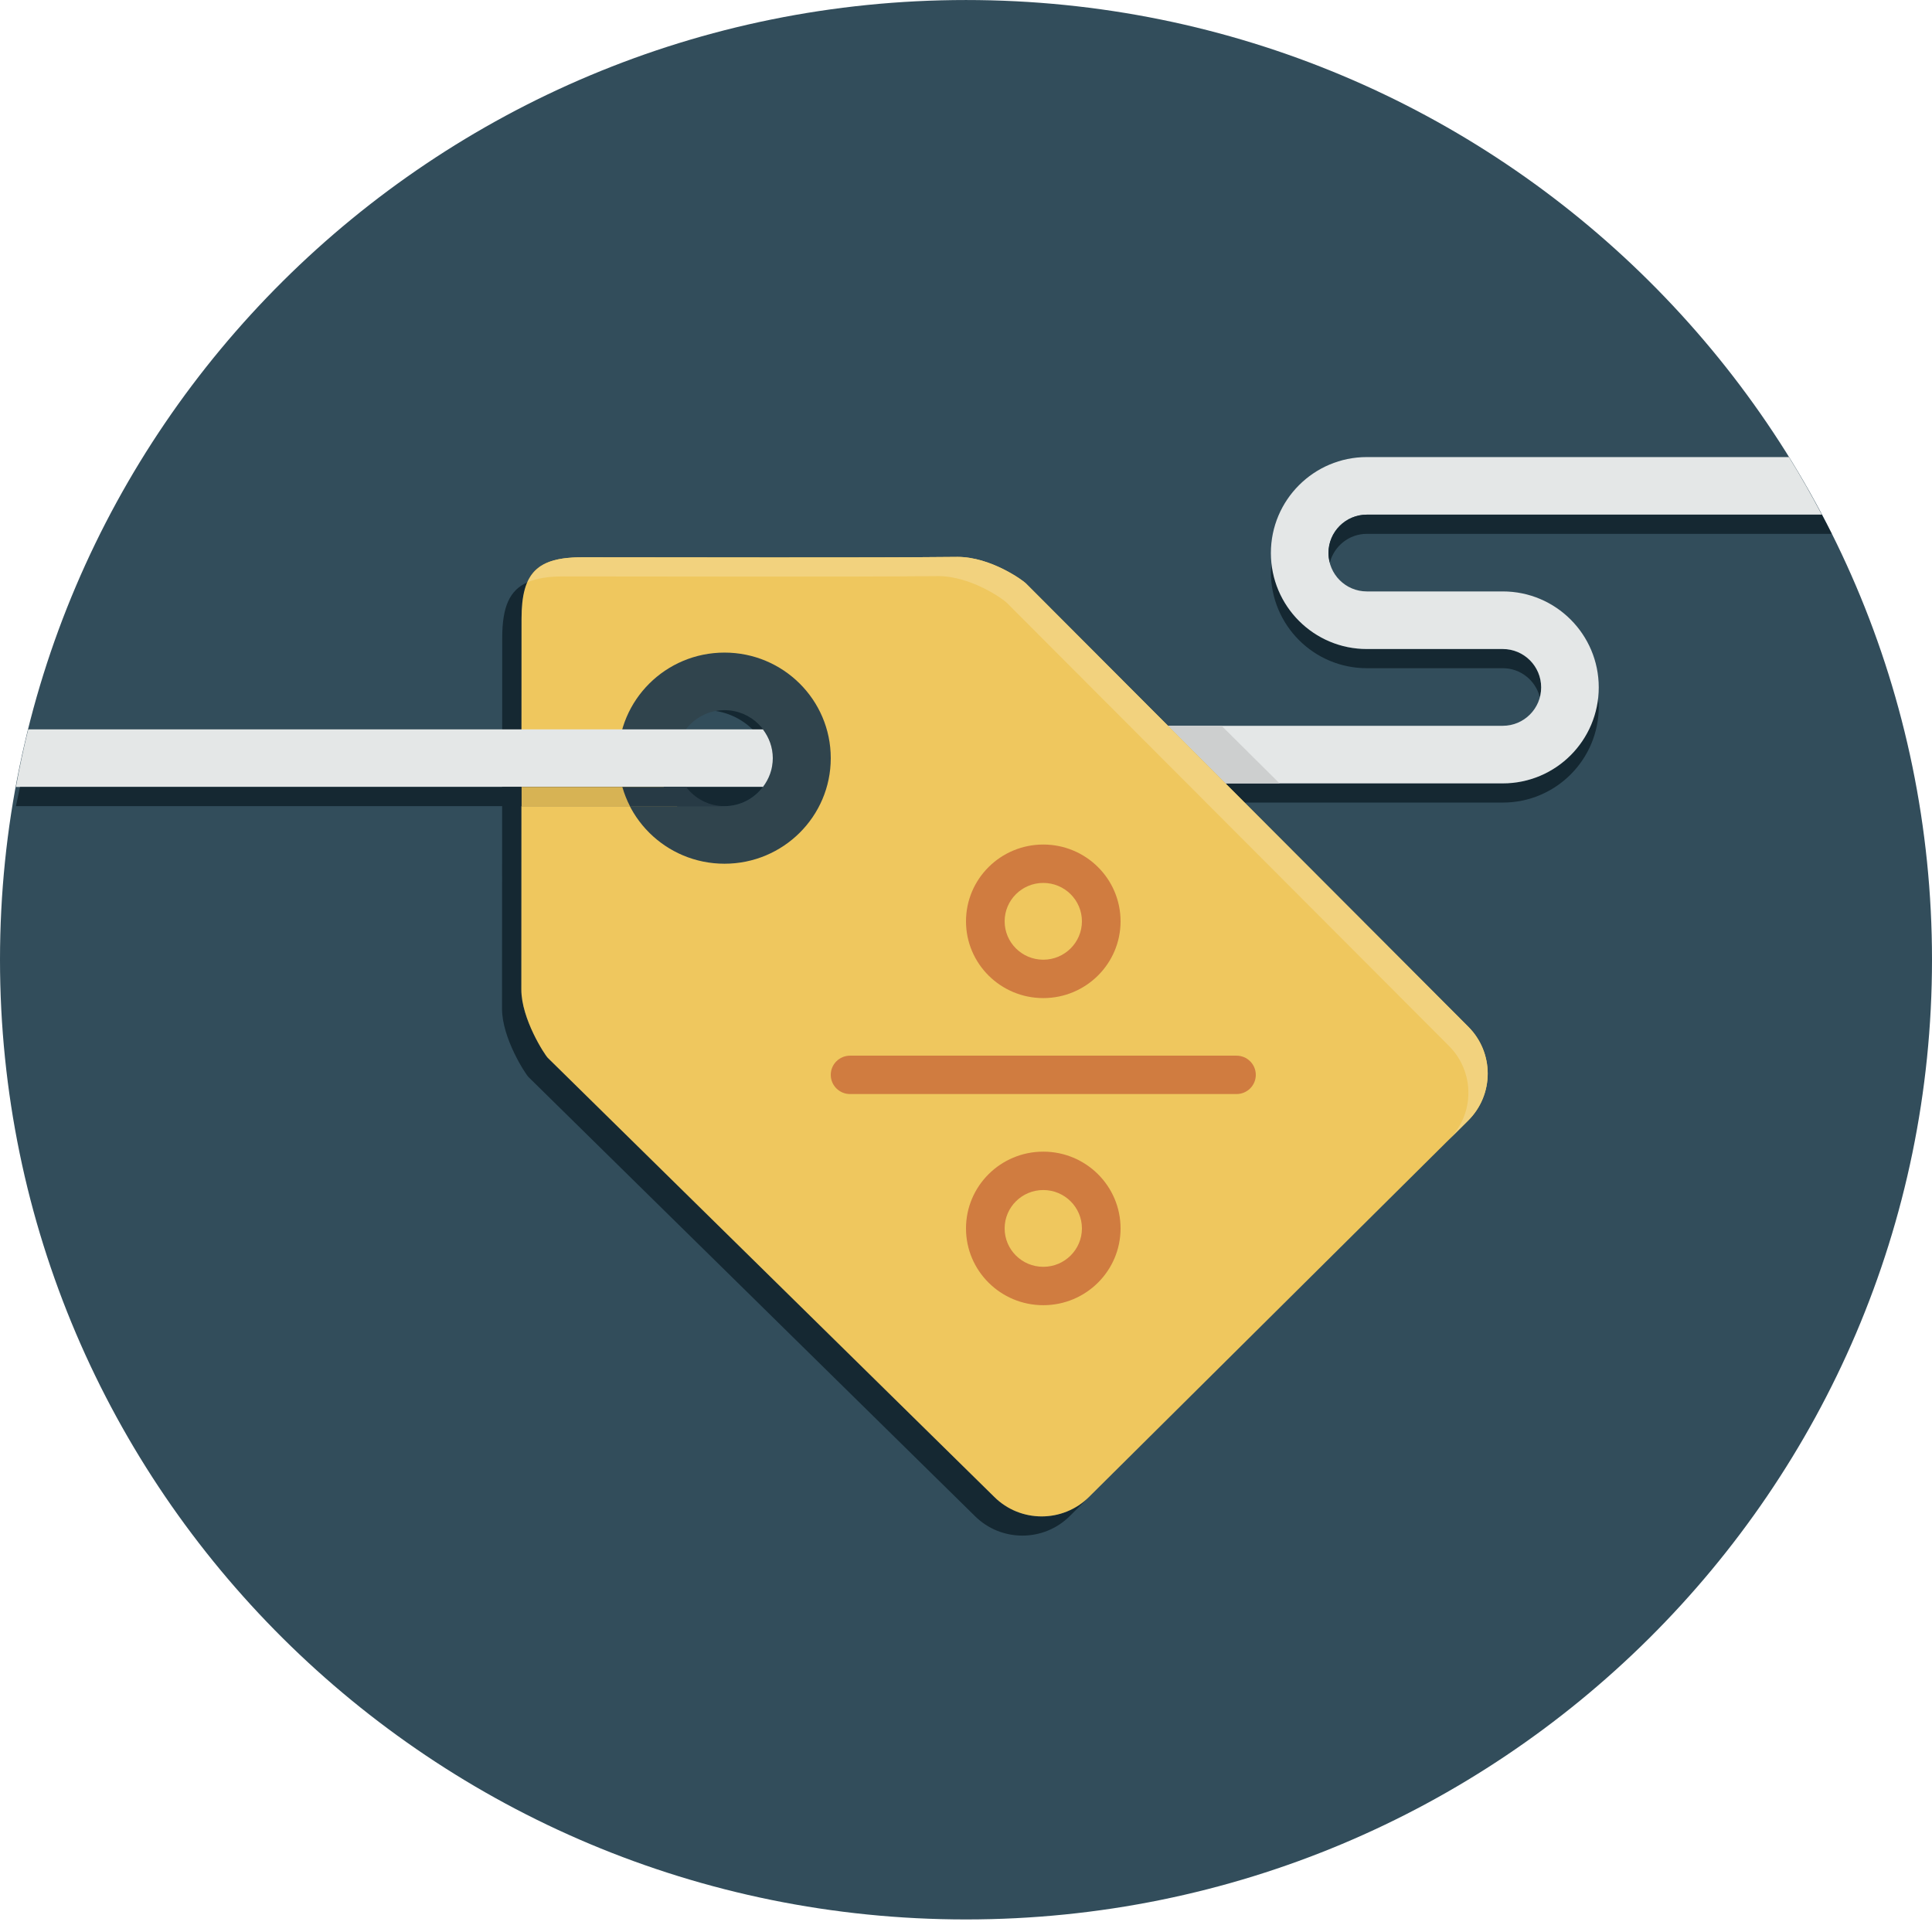
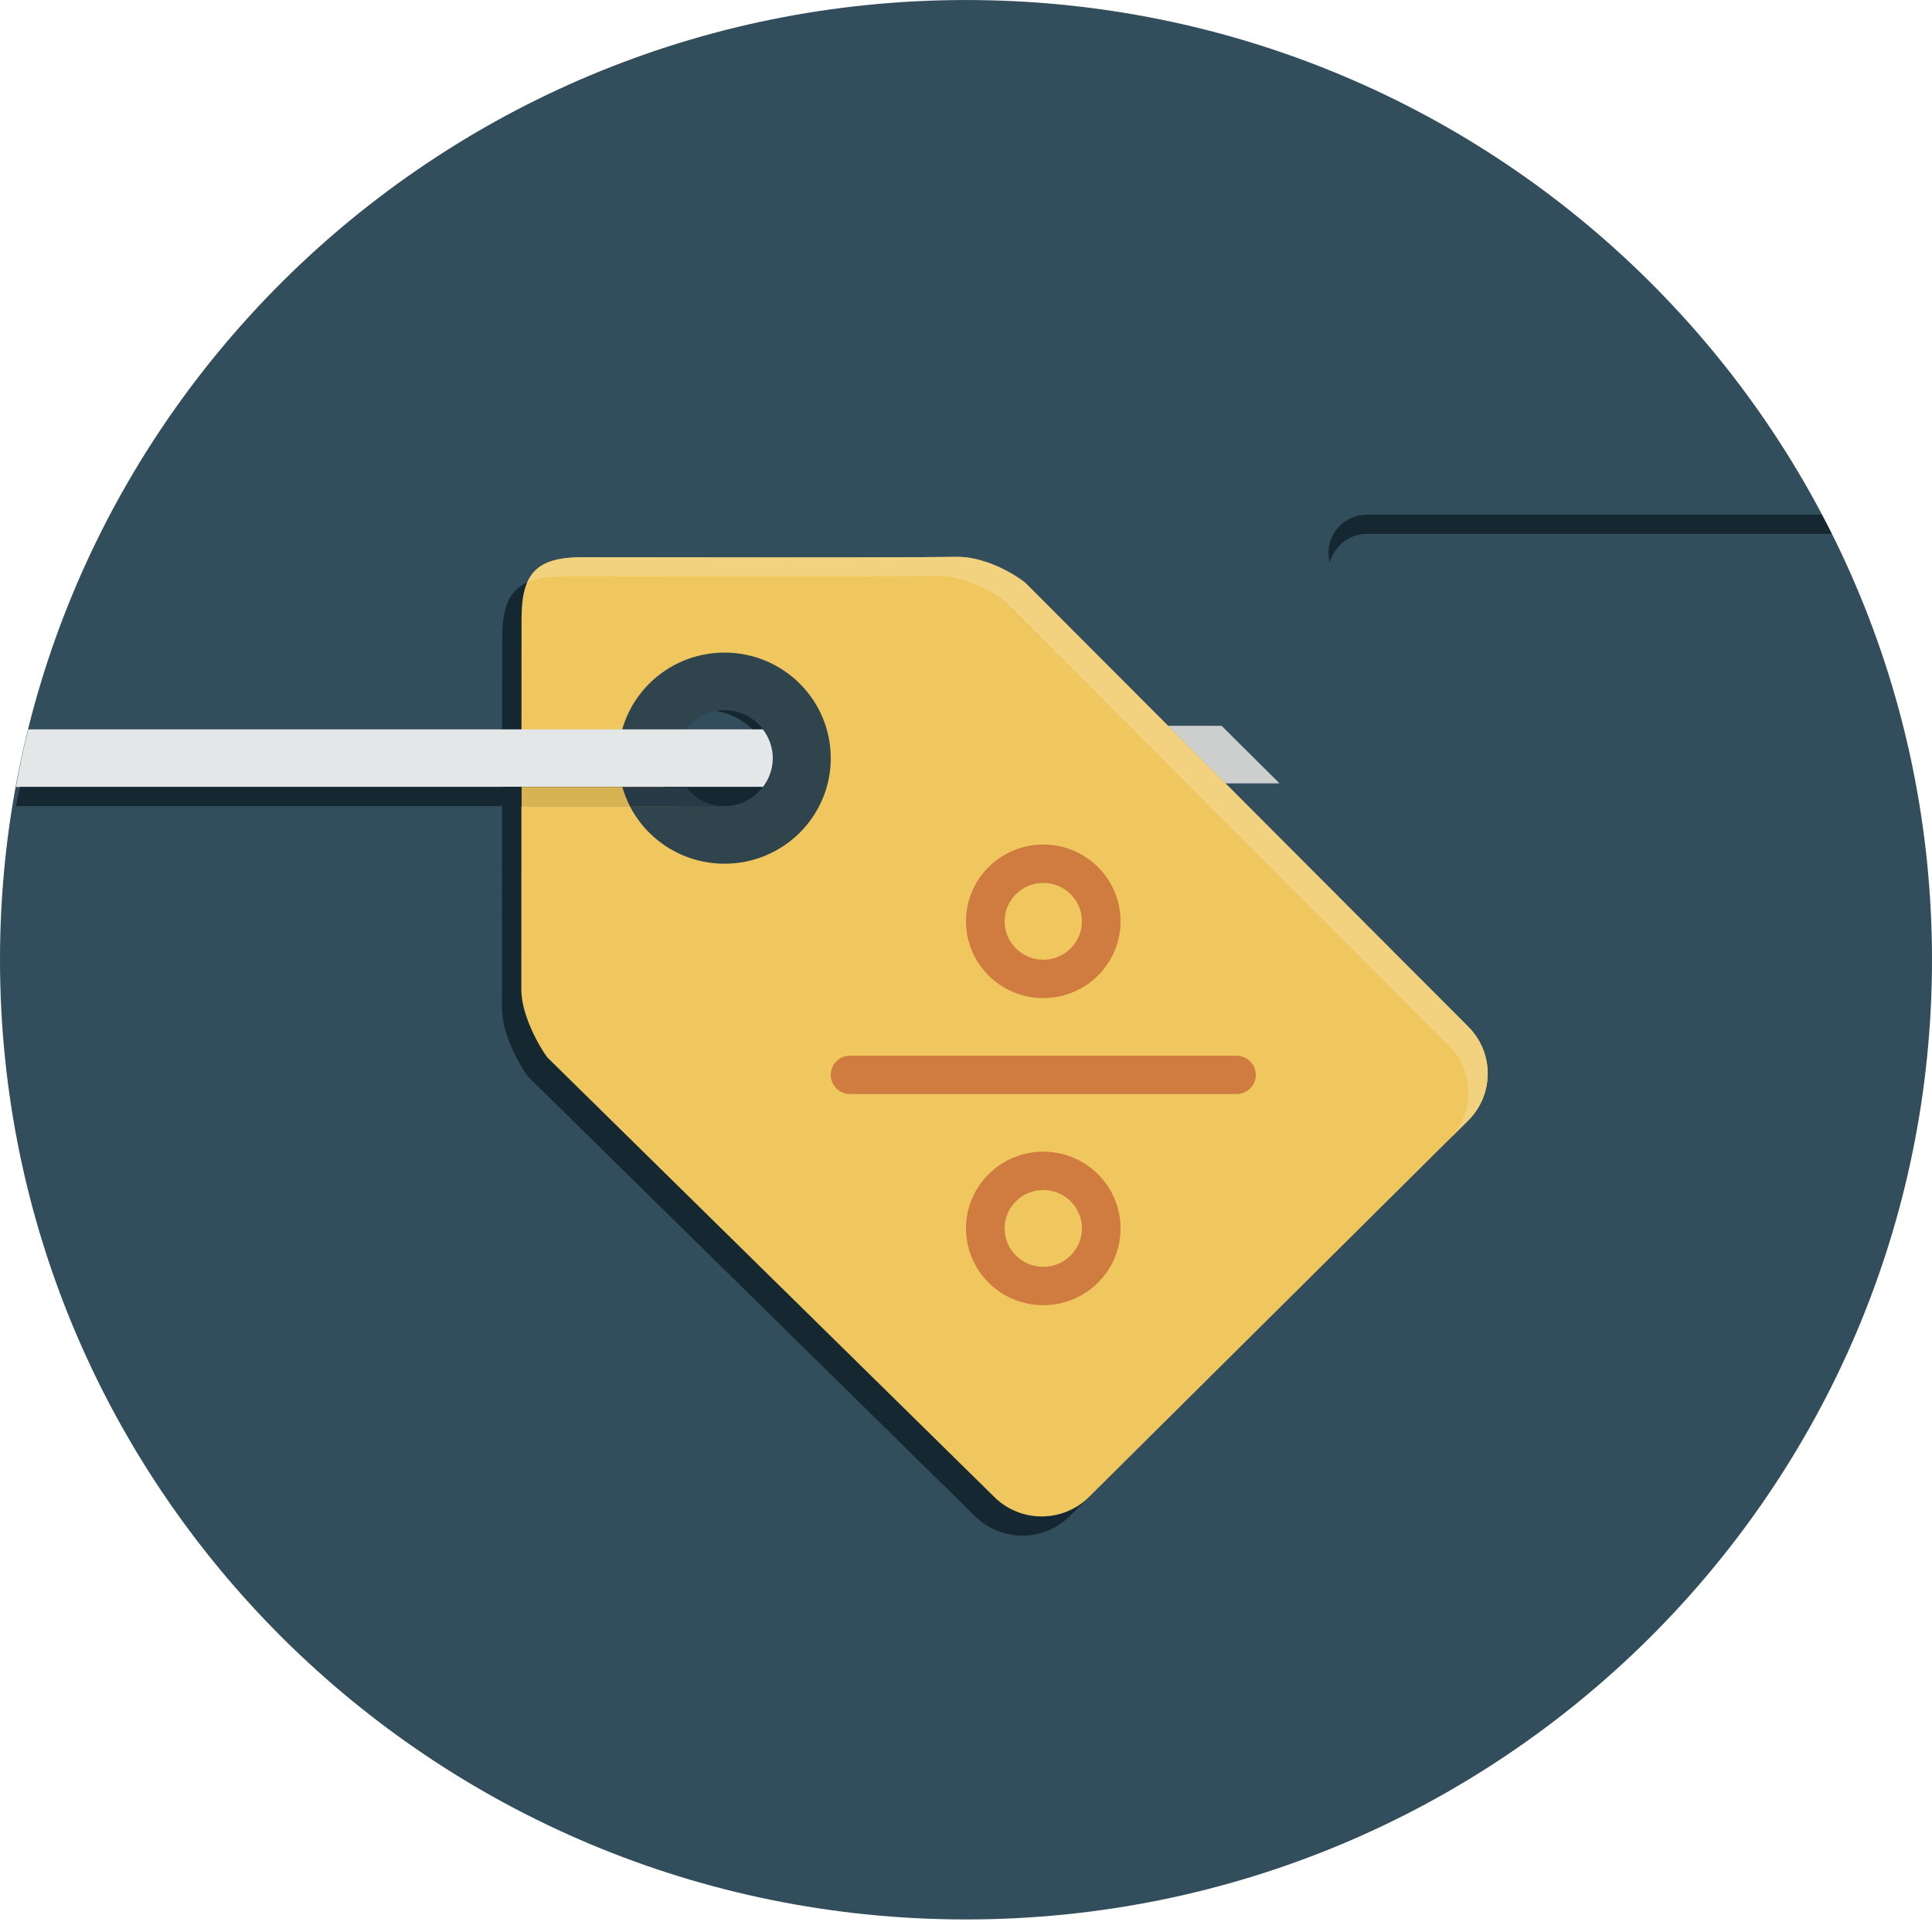
<svg xmlns="http://www.w3.org/2000/svg" width="100px" height="100px" viewBox="0 0 100 100" version="1.1">
  <title>icon1</title>
  <desc>Created with Sketch.</desc>
  <defs />
  <g id="Artboard" stroke="none" stroke-width="1" fill="none" fill-rule="evenodd" transform="translate(-360, -264)">
    <g id="icon1" transform="translate(360, 264)" fill-rule="nonzero">
      <path d="M50,0.001 C22.386,0.001 0,22.24 0,49.675 C0,77.11 22.386,99.35 50,99.35 C77.614,99.35 100,77.11 100,49.675 C100,22.24 77.614,0.001 50,0.001 Z" id="Shape" fill="#324D5B" />
-       <path d="M70.748,34.586 L77.783,34.586 C78.708,34.586 79.478,35.221 79.7,36.077 C79.741,35.917 79.77,35.753 79.77,35.58 C79.77,34.483 78.88,33.593 77.783,33.593 L70.748,33.593 C68.175,33.593 66.084,31.629 65.831,29.122 C65.814,29.288 65.781,29.449 65.781,29.619 C65.781,32.363 68.005,34.586 70.748,34.586 Z M77.783,40.547 L63.43,40.547 L61.448,38.56 L60.457,38.56 L63.431,41.541 L77.785,41.541 C80.528,41.541 82.752,39.316 82.752,36.573 C82.752,36.403 82.719,36.243 82.702,36.077 C82.447,38.583 80.356,40.547 77.783,40.547 Z" id="Shape" fill="#152832" />
-       <path d="M70.748,26.638 L94.296,26.638 C93.761,25.624 93.196,24.629 92.595,23.658 L70.748,23.658 C68.005,23.658 65.781,25.882 65.781,28.625 C65.781,31.368 68.005,33.593 70.748,33.593 L77.783,33.593 C78.881,33.593 79.77,34.483 79.77,35.58 C79.77,36.677 78.88,37.567 77.783,37.567 L60.456,37.567 L63.43,40.547 L77.784,40.547 C80.527,40.547 82.751,38.323 82.751,35.58 C82.751,32.837 80.527,30.612 77.784,30.612 L70.748,30.612 C69.65,30.612 68.761,29.722 68.761,28.625 C68.761,27.529 69.65,26.638 70.748,26.638 Z" id="Shape" fill="#E4E7E7" />
      <path d="M41,39.242 C41,37.321 39.433,35.765 37.5,35.765 C36.277,35.765 35.205,36.39 34.579,37.333 C35.131,36.972 35.79,36.758 36.5,36.758 C38.433,36.758 40,38.315 40,40.235 C40,40.941 39.785,41.596 39.421,42.144 C40.371,41.523 41,40.457 41,39.242 Z M56.369,77.48 C55.014,78.825 52.818,78.825 51.464,77.48 L28.357,54.757 C28.19,54.591 26.985,52.738 26.985,51.22 L26.995,32.031 C26.995,31.221 27.097,30.61 27.307,30.137 C26.37,30.546 25.995,31.414 25.995,33.025 L25.985,52.213 C25.985,53.73 27.19,55.584 27.357,55.75 L50.464,78.474 C51.818,79.819 54.014,79.819 55.369,78.474 L74.988,58.997 L74.992,58.993 L56.369,77.48 Z" id="Shape" fill="#152832" />
      <path d="M75.988,53.133 L53.098,30.194 C52.929,30.026 51.277,28.83 49.57,28.825 C44.827,28.875 35.19,28.843 30.161,28.843 C27.809,28.843 26.995,29.613 26.995,32.031 L26.985,51.22 C26.985,52.737 28.19,54.591 28.357,54.757 L51.464,77.48 C52.818,78.825 55.014,78.825 56.369,77.48 L75.988,58.004 C77.342,56.658 77.342,54.479 75.988,53.133 Z M37.5,42.719 C35.567,42.719 34,41.162 34,39.242 C34,37.321 35.567,35.765 37.5,35.765 C39.433,35.765 41,37.321 41,39.242 C41,41.162 39.433,42.719 37.5,42.719 Z" id="Shape" fill="#EFC75E" />
      <path d="M37.5,33.778 C34.462,33.778 32,36.224 32,39.242 C32,42.26 34.462,44.706 37.5,44.706 C40.538,44.706 43,42.26 43,39.242 C43,36.224 40.538,33.778 37.5,33.778 Z M37.5,41.726 C36.119,41.726 35,40.614 35,39.242 C35,37.87 36.119,36.758 37.5,36.758 C38.881,36.758 40,37.87 40,39.242 C40,40.614 38.881,41.726 37.5,41.726 Z" id="Shape" fill="#30444D" />
      <path d="M54,51.661 C56.209,51.661 58,49.881 58,47.687 C58,45.492 56.209,43.713 54,43.713 C51.791,43.713 50,45.492 50,47.687 C50,49.881 51.791,51.661 54,51.661 Z M54,45.7 C55.104,45.7 56,46.59 56,47.687 C56,48.783 55.104,49.674 54,49.674 C52.896,49.674 52,48.783 52,47.687 C52,46.59 52.896,45.7 54,45.7 Z M54,59.609 C51.791,59.609 50,61.388 50,63.583 C50,65.778 51.791,67.557 54,67.557 C56.209,67.557 58,65.778 58,63.583 C58,61.388 56.209,59.609 54,59.609 Z M54,65.57 C52.896,65.57 52,64.68 52,63.583 C52,62.486 52.896,61.596 54,61.596 C55.104,61.596 56,62.486 56,63.583 C56,64.68 55.104,65.57 54,65.57 Z M64,54.641 L44,54.641 C43.448,54.641 43,55.085 43,55.635 C43,56.184 43.448,56.628 44,56.628 L64,56.628 C64.553,56.628 65,56.184 65,55.635 C65,55.085 64.553,54.641 64,54.641 Z" id="Shape" fill="#D07C40" />
      <polygon id="Shape" fill="#CDCFCF" points="63.229 37.567 60.456 37.567 63.43 40.547 66.229 40.547" />
      <path d="M1.46,37.752 C1.216,38.733 1.007,39.729 0.824,40.732 L39.489,40.732 C39.805,40.316 40,39.803 40,39.242 C40,38.681 39.805,38.168 39.489,37.752 L1.46,37.752 Z" id="Shape" fill="#E4E7E7" />
      <path d="M75.988,53.133 L53.098,30.194 C52.929,30.026 51.277,28.83 49.57,28.825 C44.827,28.875 35.19,28.843 30.161,28.843 C28.597,28.843 27.723,29.198 27.307,30.137 C27.776,29.933 28.376,29.836 29.161,29.836 C34.19,29.836 43.828,29.868 48.57,29.819 C50.277,29.824 51.929,31.019 52.098,31.188 L74.988,54.127 C76.341,55.471 76.342,57.647 74.992,58.993 L75.988,58.003 C77.342,56.658 77.342,54.479 75.988,53.133 Z" id="Shape" fill="#F2D27E" />
      <path d="M94.296,26.638 L70.748,26.638 C69.65,26.638 68.761,27.529 68.761,28.625 C68.761,28.798 68.79,28.962 68.831,29.122 C69.053,28.267 69.823,27.632 70.748,27.632 L94.809,27.632 C94.642,27.299 94.47,26.968 94.296,26.638 Z M39.489,40.732 L1.036,40.732 L0.824,41.726 L37.5,41.726 C38.315,41.726 39.032,41.332 39.489,40.732 Z" id="Shape" fill="#152832" />
      <path d="M26.99,41.726 L35.055,41.726 C34.762,41.442 34.527,41.104 34.349,40.732 L26.991,40.732 L26.99,41.726 Z" id="Shape" fill="#D7B354" />
      <path d="M32.605,41.726 L37.5,41.726 C36.685,41.726 35.968,41.332 35.511,40.732 L32.212,40.732 C32.311,41.079 32.443,41.411 32.605,41.726 Z" id="Shape" fill="#273A45" />
      <polygon id="Shape" fill="#152832" points="25.991 41.726 26.99 41.726 26.991 40.732 25.992 40.732" />
    </g>
  </g>
</svg>